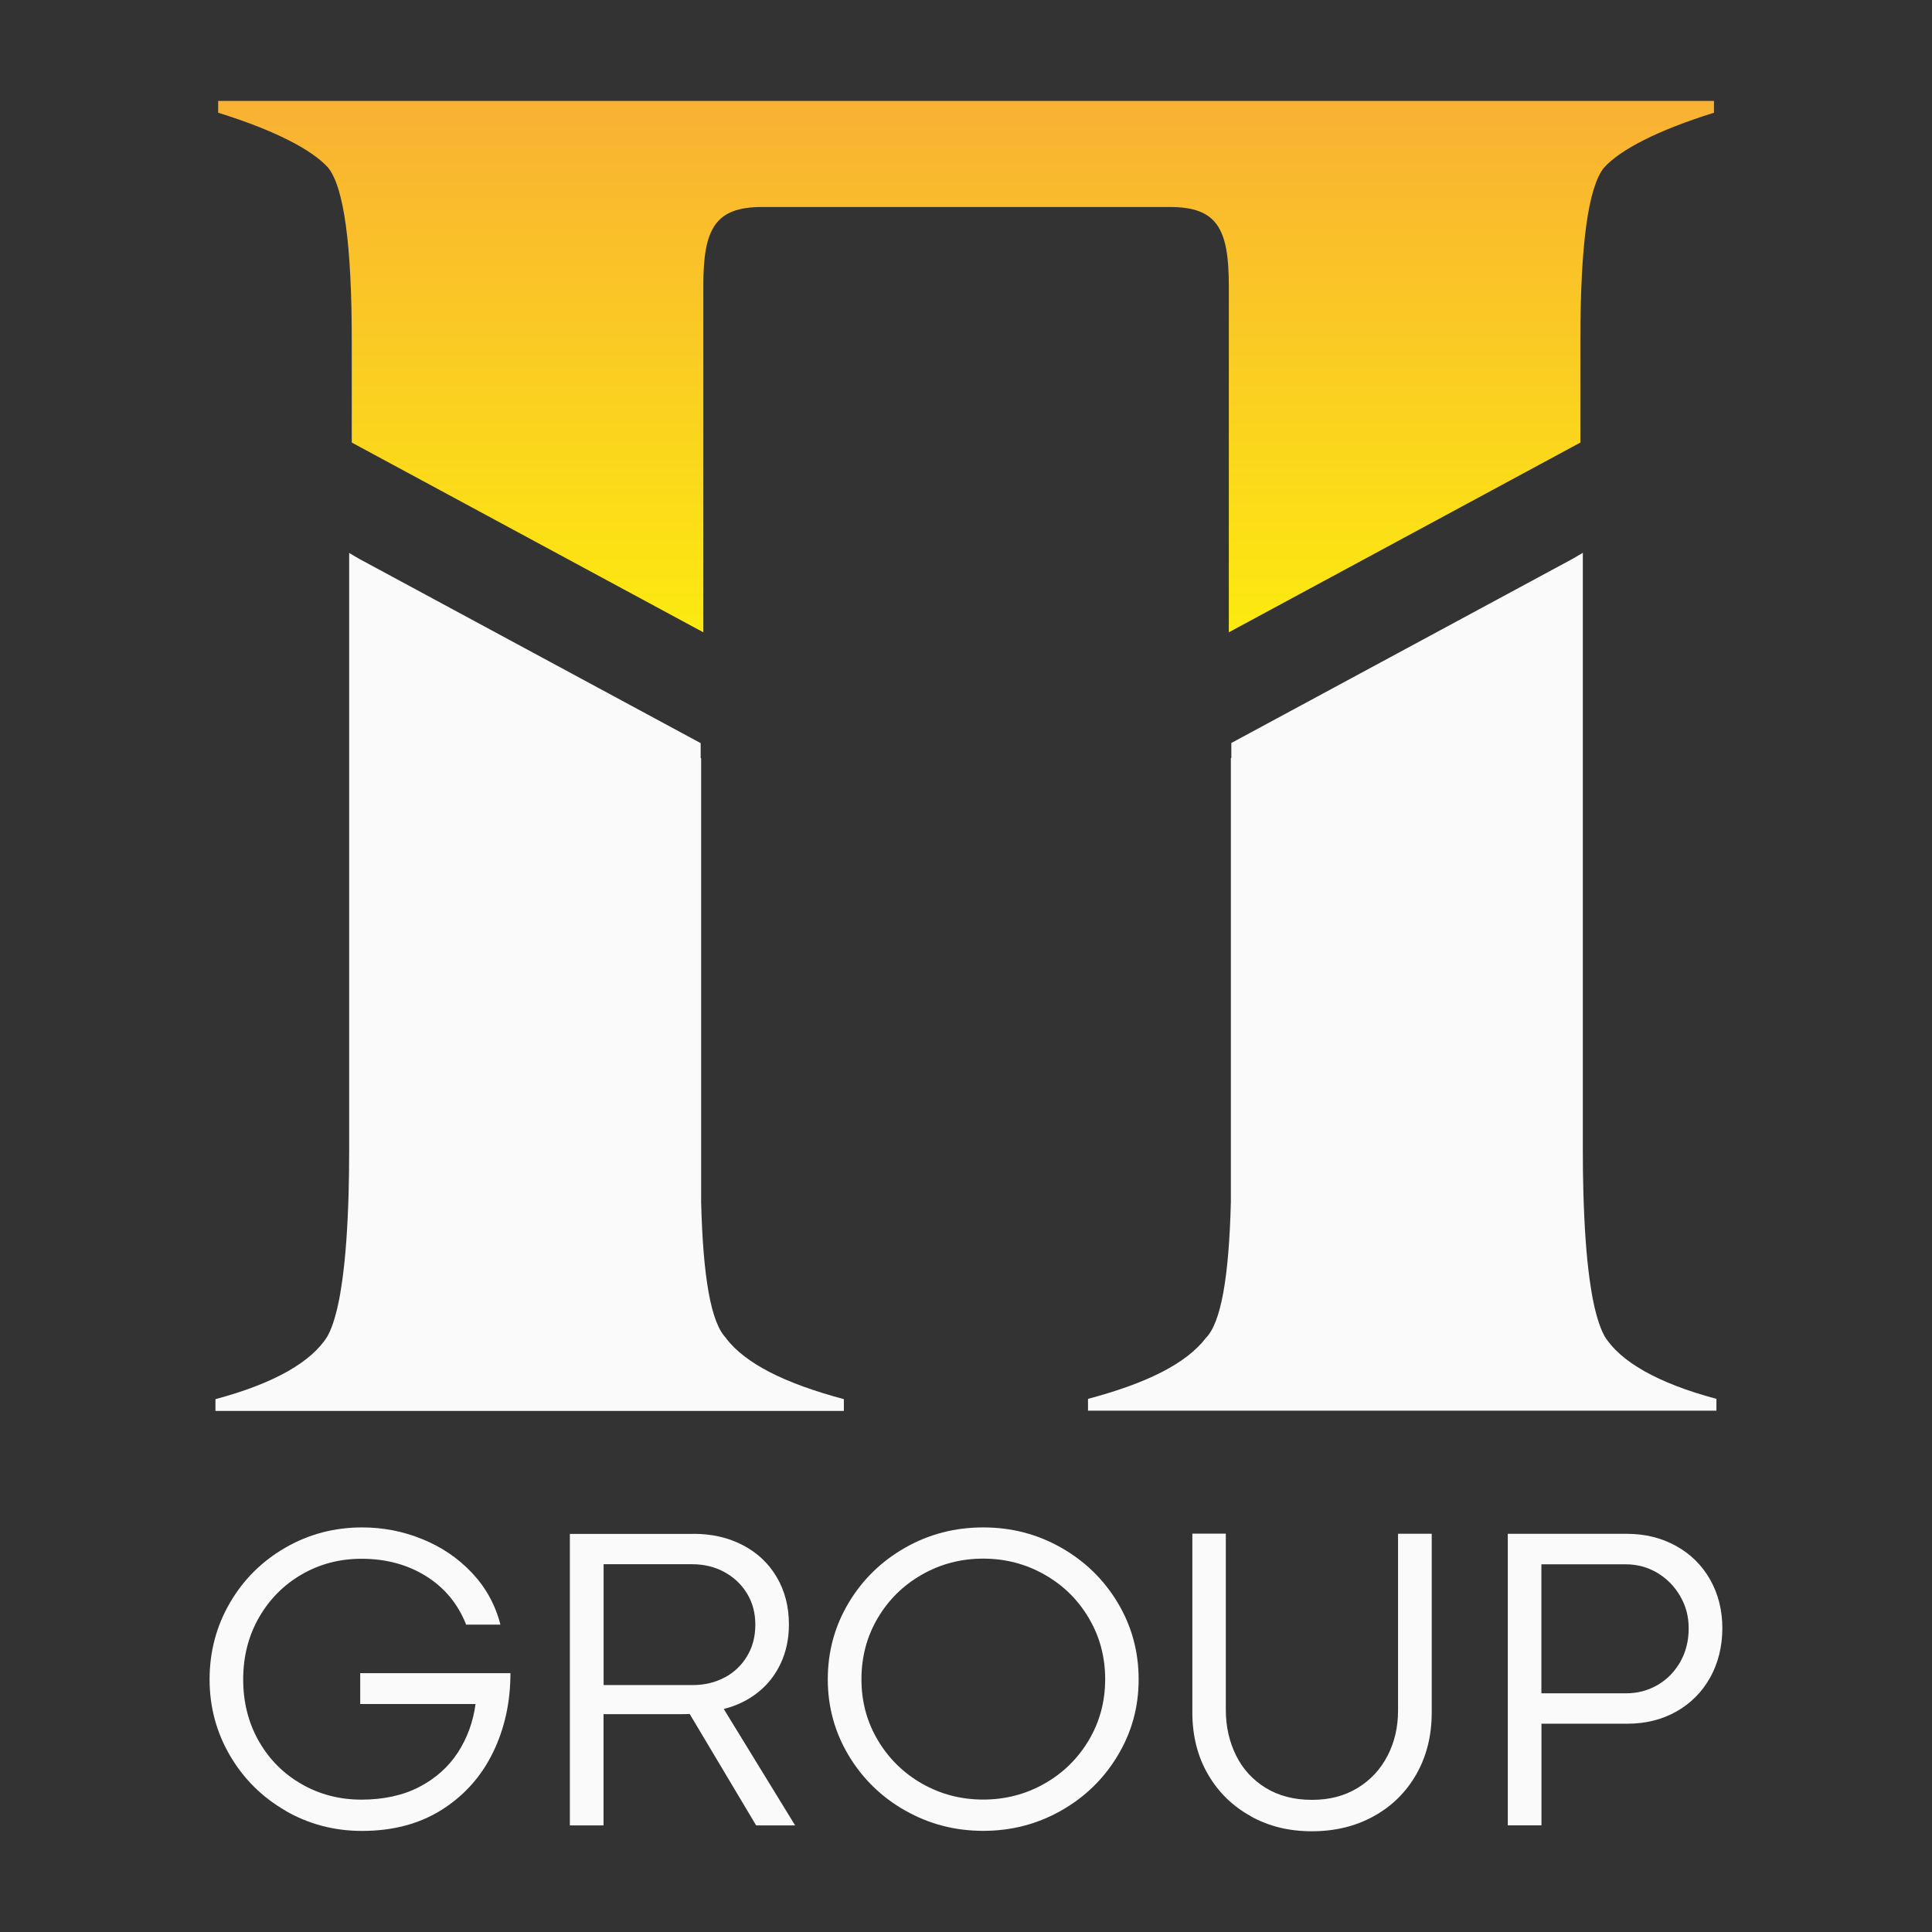
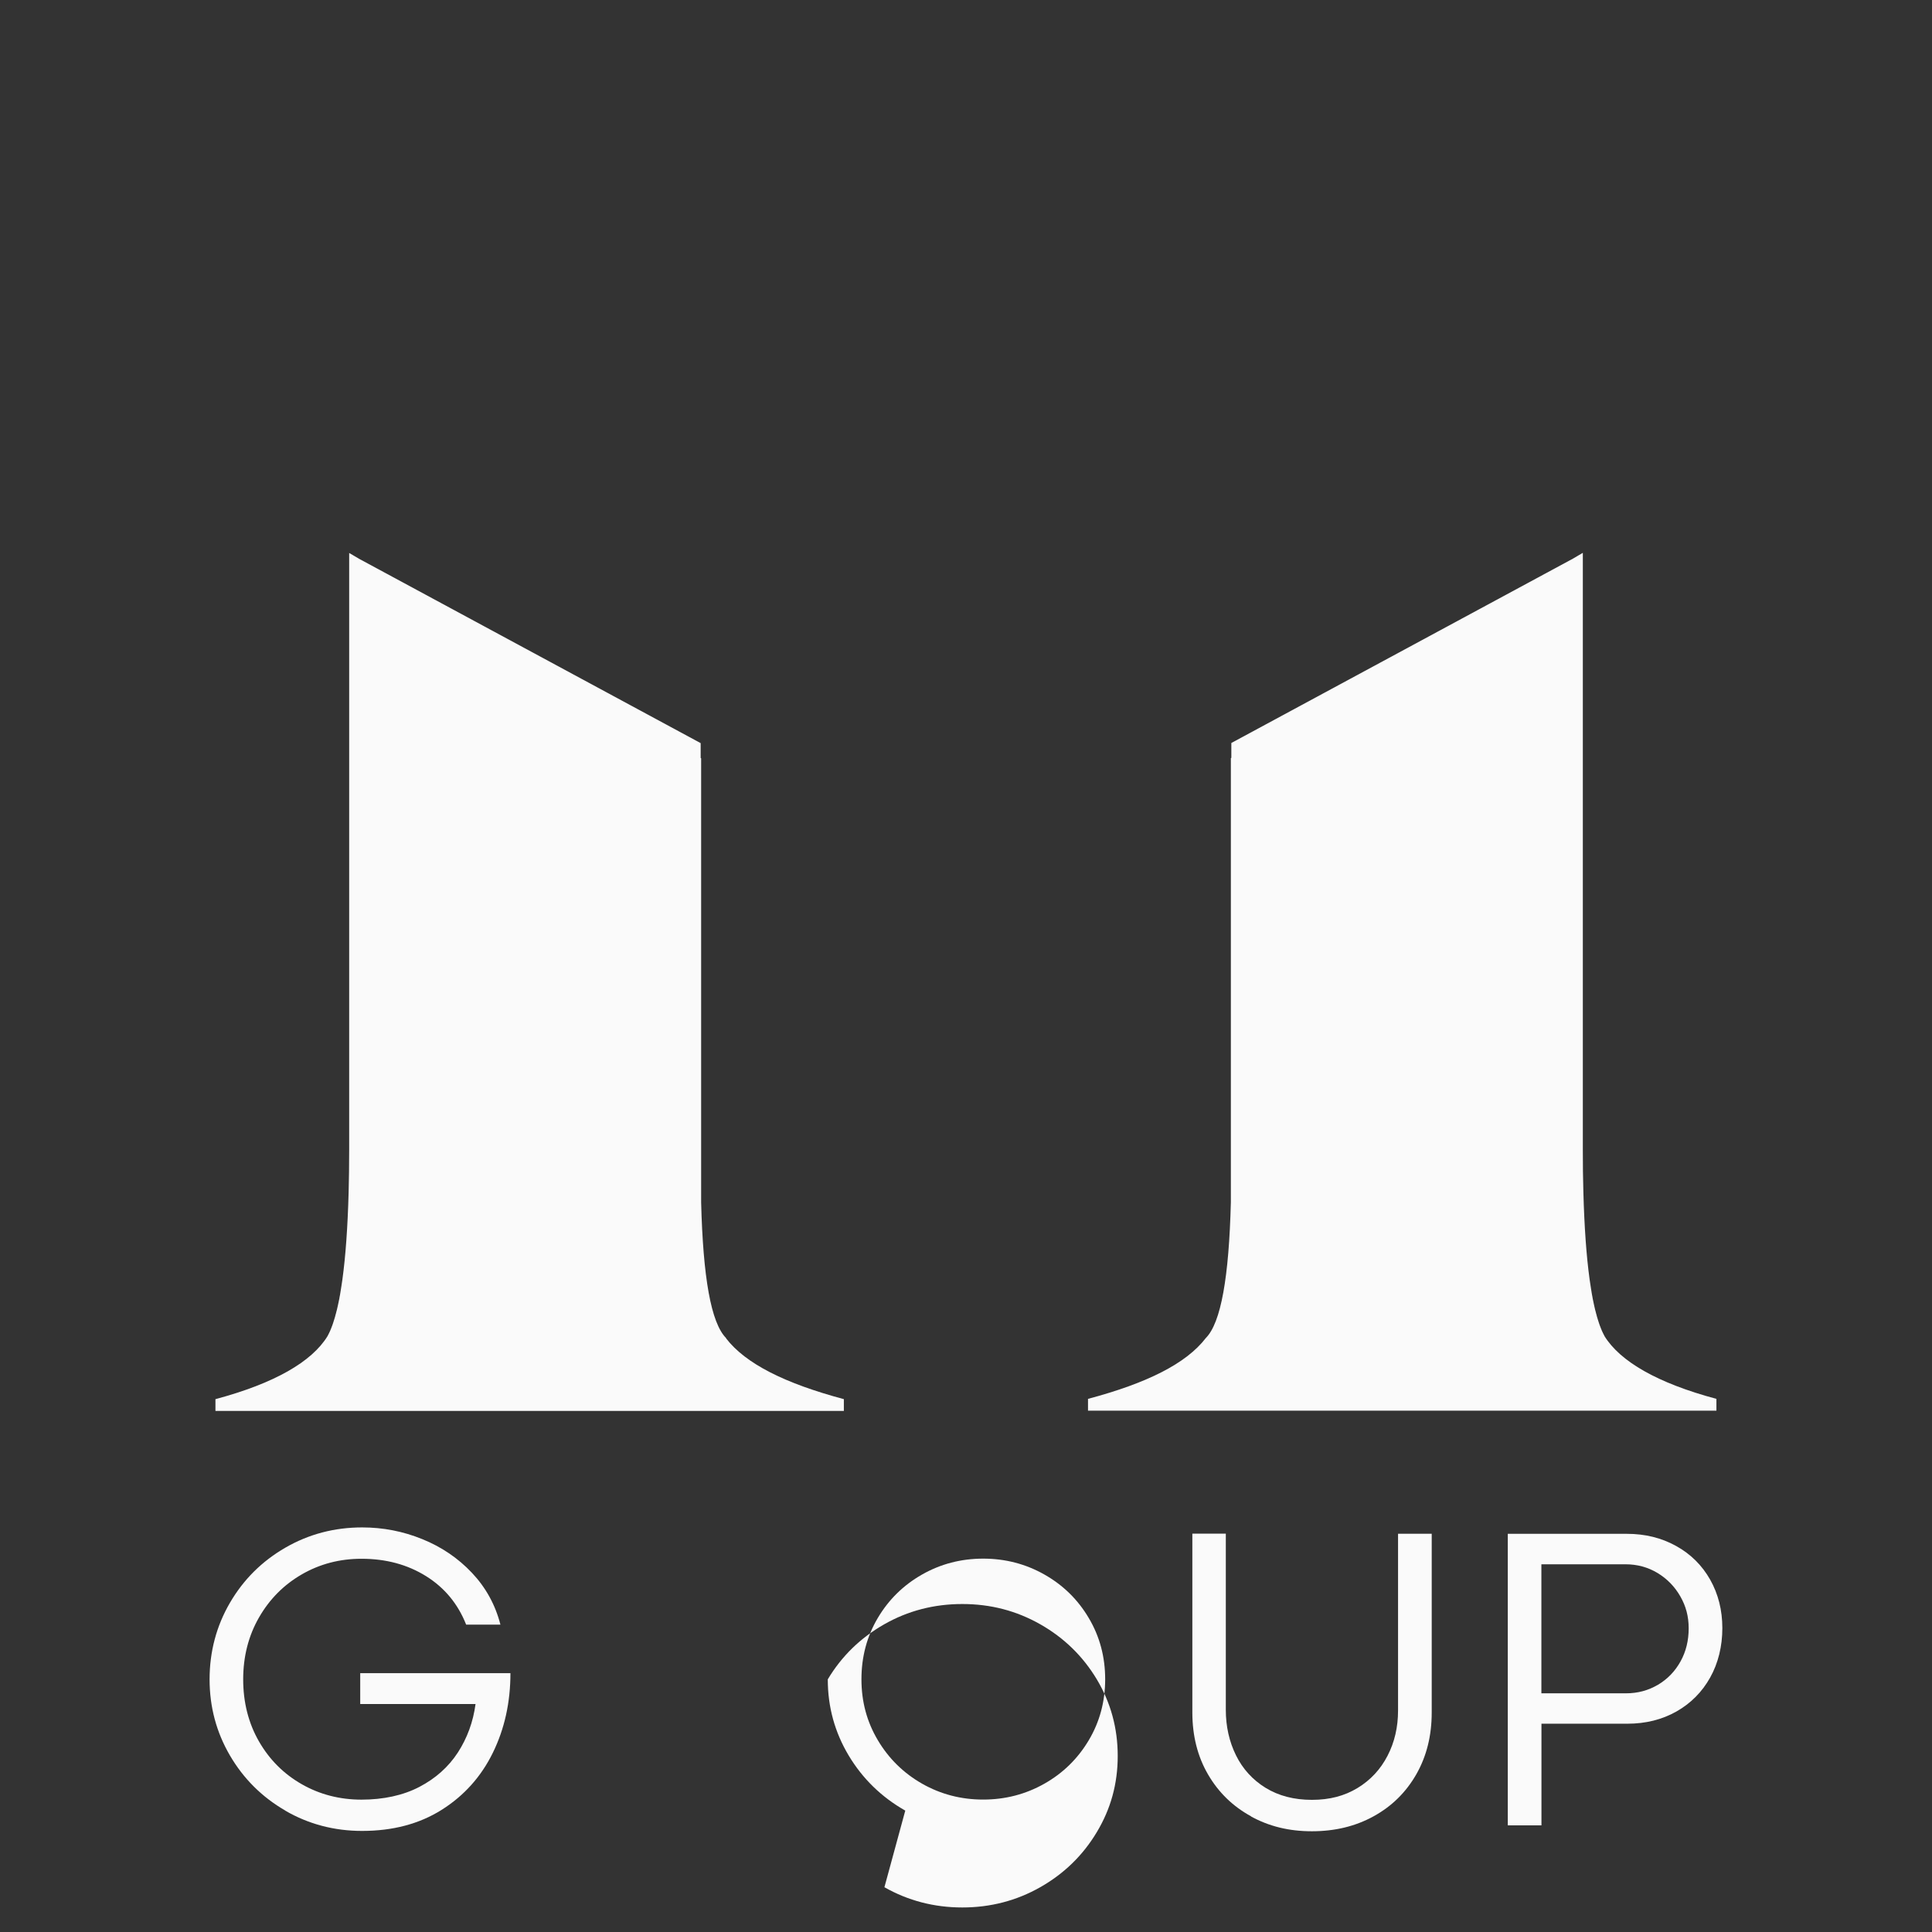
<svg xmlns="http://www.w3.org/2000/svg" id="_Слой_1" data-name="Слой 1" viewBox="0 0 283.46 283.46">
  <rect x="0" y="0" width="283.46" height="283.46" fill="#333333" stroke="none" />
  <defs>
    <style> .cls-1 { fill: #fafafa; } .cls-1, .cls-2 { stroke-width: 0px; } .cls-2 { fill: url(#_Безымянный_градиент_6); } </style>
    <linearGradient id="_Безымянный_градиент_6" data-name="Безымянный градиент 6" x1="141.73" y1="92.34" x2="141.73" y2="16.55" gradientUnits="userSpaceOnUse">
      <stop offset="0" stop-color="#fcea10" />
      <stop offset="1" stop-color="#f9b233" />
    </linearGradient>
  </defs>
-   <path class="cls-2" d="m168.48,30.37h3.17c6.91,0,8.64,3.17,8.64,11.53v50.87s51.58-27.84,51.58-27.84v-14.96c0-14.12,1.15-22.47,3.46-25.36,2.31-2.59,7.78-5.47,16.14-8.07v-1.73s-77.51,0-77.51,0h-64.44s-77.51,0-77.51,0v1.73c8.36,2.59,13.83,5.48,16.14,8.07,2.3,2.88,3.46,11.24,3.46,25.36v14.96l51.58,27.84v-50.87c0-8.36,1.73-11.53,8.64-11.53h56.66Z" />
  <g>
    <path class="cls-1" d="m235.42,196.04l-.08-.15-.08-.16-.08-.16-.08-.17-.08-.17-.07-.18-.08-.19-.07-.19-.08-.2-.07-.2-.07-.21-.07-.22-.07-.22-.07-.23-.07-.23-.06-.24-.07-.24-.06-.25-.07-.25-.06-.26-.06-.26-.06-.27-.06-.28-.06-.29-.06-.28-.05-.3-.06-.3-.05-.31-.05-.31h0l-.05-.32h0l-.05-.32h0l-.05-.33h0l-.05-.33h0l-.05-.34h0c-.47-3.42-.77-7.68-.91-12.76-.06-1.97-.08-4.06-.08-6.27v-87.54l-1.48.87-50.09,27.03v2.18l-.07.04v65.17c-.28,10.98-1.45,17.68-3.67,19.91-2.88,3.75-8.64,6.63-17.29,8.93v1.73h92.2v-1.73c-8.64-2.31-14.12-5.48-16.43-9.22Z" />
    <path class="cls-1" d="m106.54,196.33c-2.23-2.23-3.39-8.94-3.67-19.91v-65.17l-.07-.04v-2.18l-50.09-27.03-1.48-.87v87.54c0,2.21-.03,4.3-.08,6.27-.14,5.08-.44,9.34-.91,12.76h0l-.05.34h0l-.05.33h0l-.05.33h0l-.05.32h0l-.05.32h0l-.05.31-.05.31-.06.3-.05.3-.06.28-.06.29-.06.28-.06.27-.06.26-.06.26-.07.25-.06.25-.07.24-.06.24-.07.23-.07.23-.07.22-.07.22-.07.21-.07.2-.08.2-.07.19-.08.19-.07.18-.08.17-.08.17-.08.16-.08.16-.08.15c-2.31,3.74-7.78,6.91-16.43,9.22v1.73h92.2v-1.73c-8.64-2.31-14.41-5.19-17.29-8.93Z" />
  </g>
  <g>
    <path class="cls-1" d="m41.87,265.65c-3.43-1.98-6.14-4.68-8.13-8.08-1.99-3.41-2.99-7.13-2.99-11.18s1-7.83,2.99-11.24c1.99-3.41,4.7-6.1,8.13-8.08,3.43-1.98,7.19-2.97,11.27-2.97,3.06,0,6,.57,8.82,1.72,2.82,1.14,5.25,2.79,7.28,4.94,2.03,2.15,3.43,4.68,4.18,7.6h-5.03c-1.2-3.04-3.16-5.41-5.88-7.11-2.73-1.7-5.88-2.55-9.47-2.55-3.19,0-6.11.76-8.76,2.29-2.65,1.53-4.75,3.65-6.29,6.34-1.54,2.69-2.31,5.72-2.31,9.07s.77,6.41,2.31,9.09,3.64,4.78,6.29,6.29c2.65,1.51,5.57,2.26,8.76,2.26s6.1-.62,8.49-1.87c2.39-1.25,4.27-2.93,5.65-5.05,1.37-2.12,2.24-4.49,2.59-7.11h-16.92v-4.53h22.04c0,4.28-.86,8.17-2.58,11.68-1.72,3.51-4.22,6.3-7.5,8.37-3.28,2.07-7.18,3.1-11.68,3.1-4.09,0-7.85-.99-11.27-2.97Z" />
-     <path class="cls-1" d="m101.73,225.04c2.71,0,5.12.55,7.25,1.66,2.13,1.11,3.79,2.67,4.98,4.69s1.79,4.33,1.79,6.95c0,2.08-.4,3.97-1.19,5.68-.8,1.71-1.91,3.14-3.35,4.28-1.44,1.14-3.11,1.96-5.02,2.44l10.47,17.08h-5.72l-9.75-16.35c-.29.02-.73.03-1.32.03h-11.32v16.32h-4.94v-42.77h18.11Zm4.61,21.07c1.39-.75,2.49-1.8,3.29-3.15.8-1.34,1.19-2.87,1.19-4.59s-.4-3.22-1.21-4.56c-.81-1.34-1.92-2.39-3.33-3.16s-2.99-1.15-4.73-1.15h-12.99v17.73h13.08c1.74,0,3.31-.38,4.7-1.13Z" />
-     <path class="cls-1" d="m132.82,265.65c-3.49-1.98-6.26-4.68-8.3-8.08-2.04-3.41-3.07-7.13-3.07-11.18s1.02-7.83,3.07-11.24c2.04-3.41,4.81-6.1,8.29-8.08,3.48-1.98,7.3-2.97,11.45-2.97s7.94.99,11.43,2.97c3.49,1.98,6.26,4.68,8.3,8.08,2.04,3.41,3.07,7.15,3.07,11.24s-1.02,7.77-3.07,11.18c-2.04,3.41-4.81,6.1-8.3,8.08-3.49,1.98-7.3,2.97-11.43,2.97s-7.94-.99-11.43-2.97Zm20.41-3.95c2.74-1.55,4.9-3.67,6.51-6.37,1.6-2.69,2.41-5.68,2.41-8.95s-.8-6.29-2.41-8.99c-1.6-2.71-3.77-4.83-6.51-6.38-2.74-1.55-5.73-2.33-8.98-2.33s-6.24.78-8.98,2.34-4.9,3.69-6.49,6.38c-1.59,2.69-2.39,5.69-2.39,8.98s.8,6.25,2.41,8.95c1.6,2.69,3.77,4.82,6.49,6.37,2.73,1.55,5.71,2.33,8.96,2.33s6.24-.78,8.98-2.33Z" />
+     <path class="cls-1" d="m132.82,265.65c-3.49-1.98-6.26-4.68-8.3-8.08-2.04-3.41-3.07-7.13-3.07-11.18c2.04-3.41,4.81-6.1,8.29-8.08,3.48-1.98,7.3-2.97,11.45-2.97s7.94.99,11.43,2.97c3.49,1.98,6.26,4.68,8.3,8.08,2.04,3.41,3.07,7.15,3.07,11.24s-1.02,7.77-3.07,11.18c-2.04,3.41-4.81,6.1-8.3,8.08-3.49,1.98-7.3,2.97-11.43,2.97s-7.94-.99-11.43-2.97Zm20.41-3.95c2.74-1.55,4.9-3.67,6.51-6.37,1.6-2.69,2.41-5.68,2.41-8.95s-.8-6.29-2.41-8.99c-1.6-2.71-3.77-4.83-6.51-6.38-2.74-1.55-5.73-2.33-8.98-2.33s-6.24.78-8.98,2.34-4.9,3.69-6.49,6.38c-1.59,2.69-2.39,5.69-2.39,8.98s.8,6.25,2.41,8.95c1.6,2.69,3.77,4.82,6.49,6.37,2.73,1.55,5.71,2.33,8.96,2.33s6.24-.78,8.98-2.33Z" />
    <path class="cls-1" d="m183.56,266.49c-2.66-1.45-4.77-3.49-6.31-6.13-1.54-2.64-2.31-5.68-2.31-9.12v-26.23h4.91v25.85c0,2.43.5,4.66,1.49,6.67s2.45,3.61,4.35,4.78c1.91,1.17,4.17,1.76,6.79,1.76s4.79-.58,6.7-1.74,3.37-2.74,4.4-4.73c1.03-1.99,1.54-4.2,1.54-6.63v-25.94h4.94v26.23c0,3.4-.75,6.41-2.26,9.06-1.51,2.64-3.6,4.7-6.26,6.16-2.66,1.47-5.68,2.2-9.06,2.2s-6.27-.72-8.93-2.17Z" />
    <path class="cls-1" d="m238.68,225.04c2.68,0,5.09.59,7.23,1.78,2.14,1.18,3.8,2.83,5,4.94,1.19,2.11,1.79,4.48,1.79,7.12s-.6,5.12-1.79,7.25c-1.19,2.13-2.85,3.79-4.95,4.98-2.11,1.19-4.5,1.79-7.19,1.79h-12.61v14.91h-4.94v-42.77h17.45Zm4.59,22.14c1.4-.84,2.5-1.98,3.3-3.43.8-1.44,1.19-3.06,1.19-4.84s-.41-3.27-1.23-4.7c-.82-1.43-1.94-2.58-3.35-3.43-1.42-.85-2.98-1.27-4.7-1.27h-12.33v18.93h12.42c1.72,0,3.28-.42,4.69-1.26Z" />
  </g>
</svg>